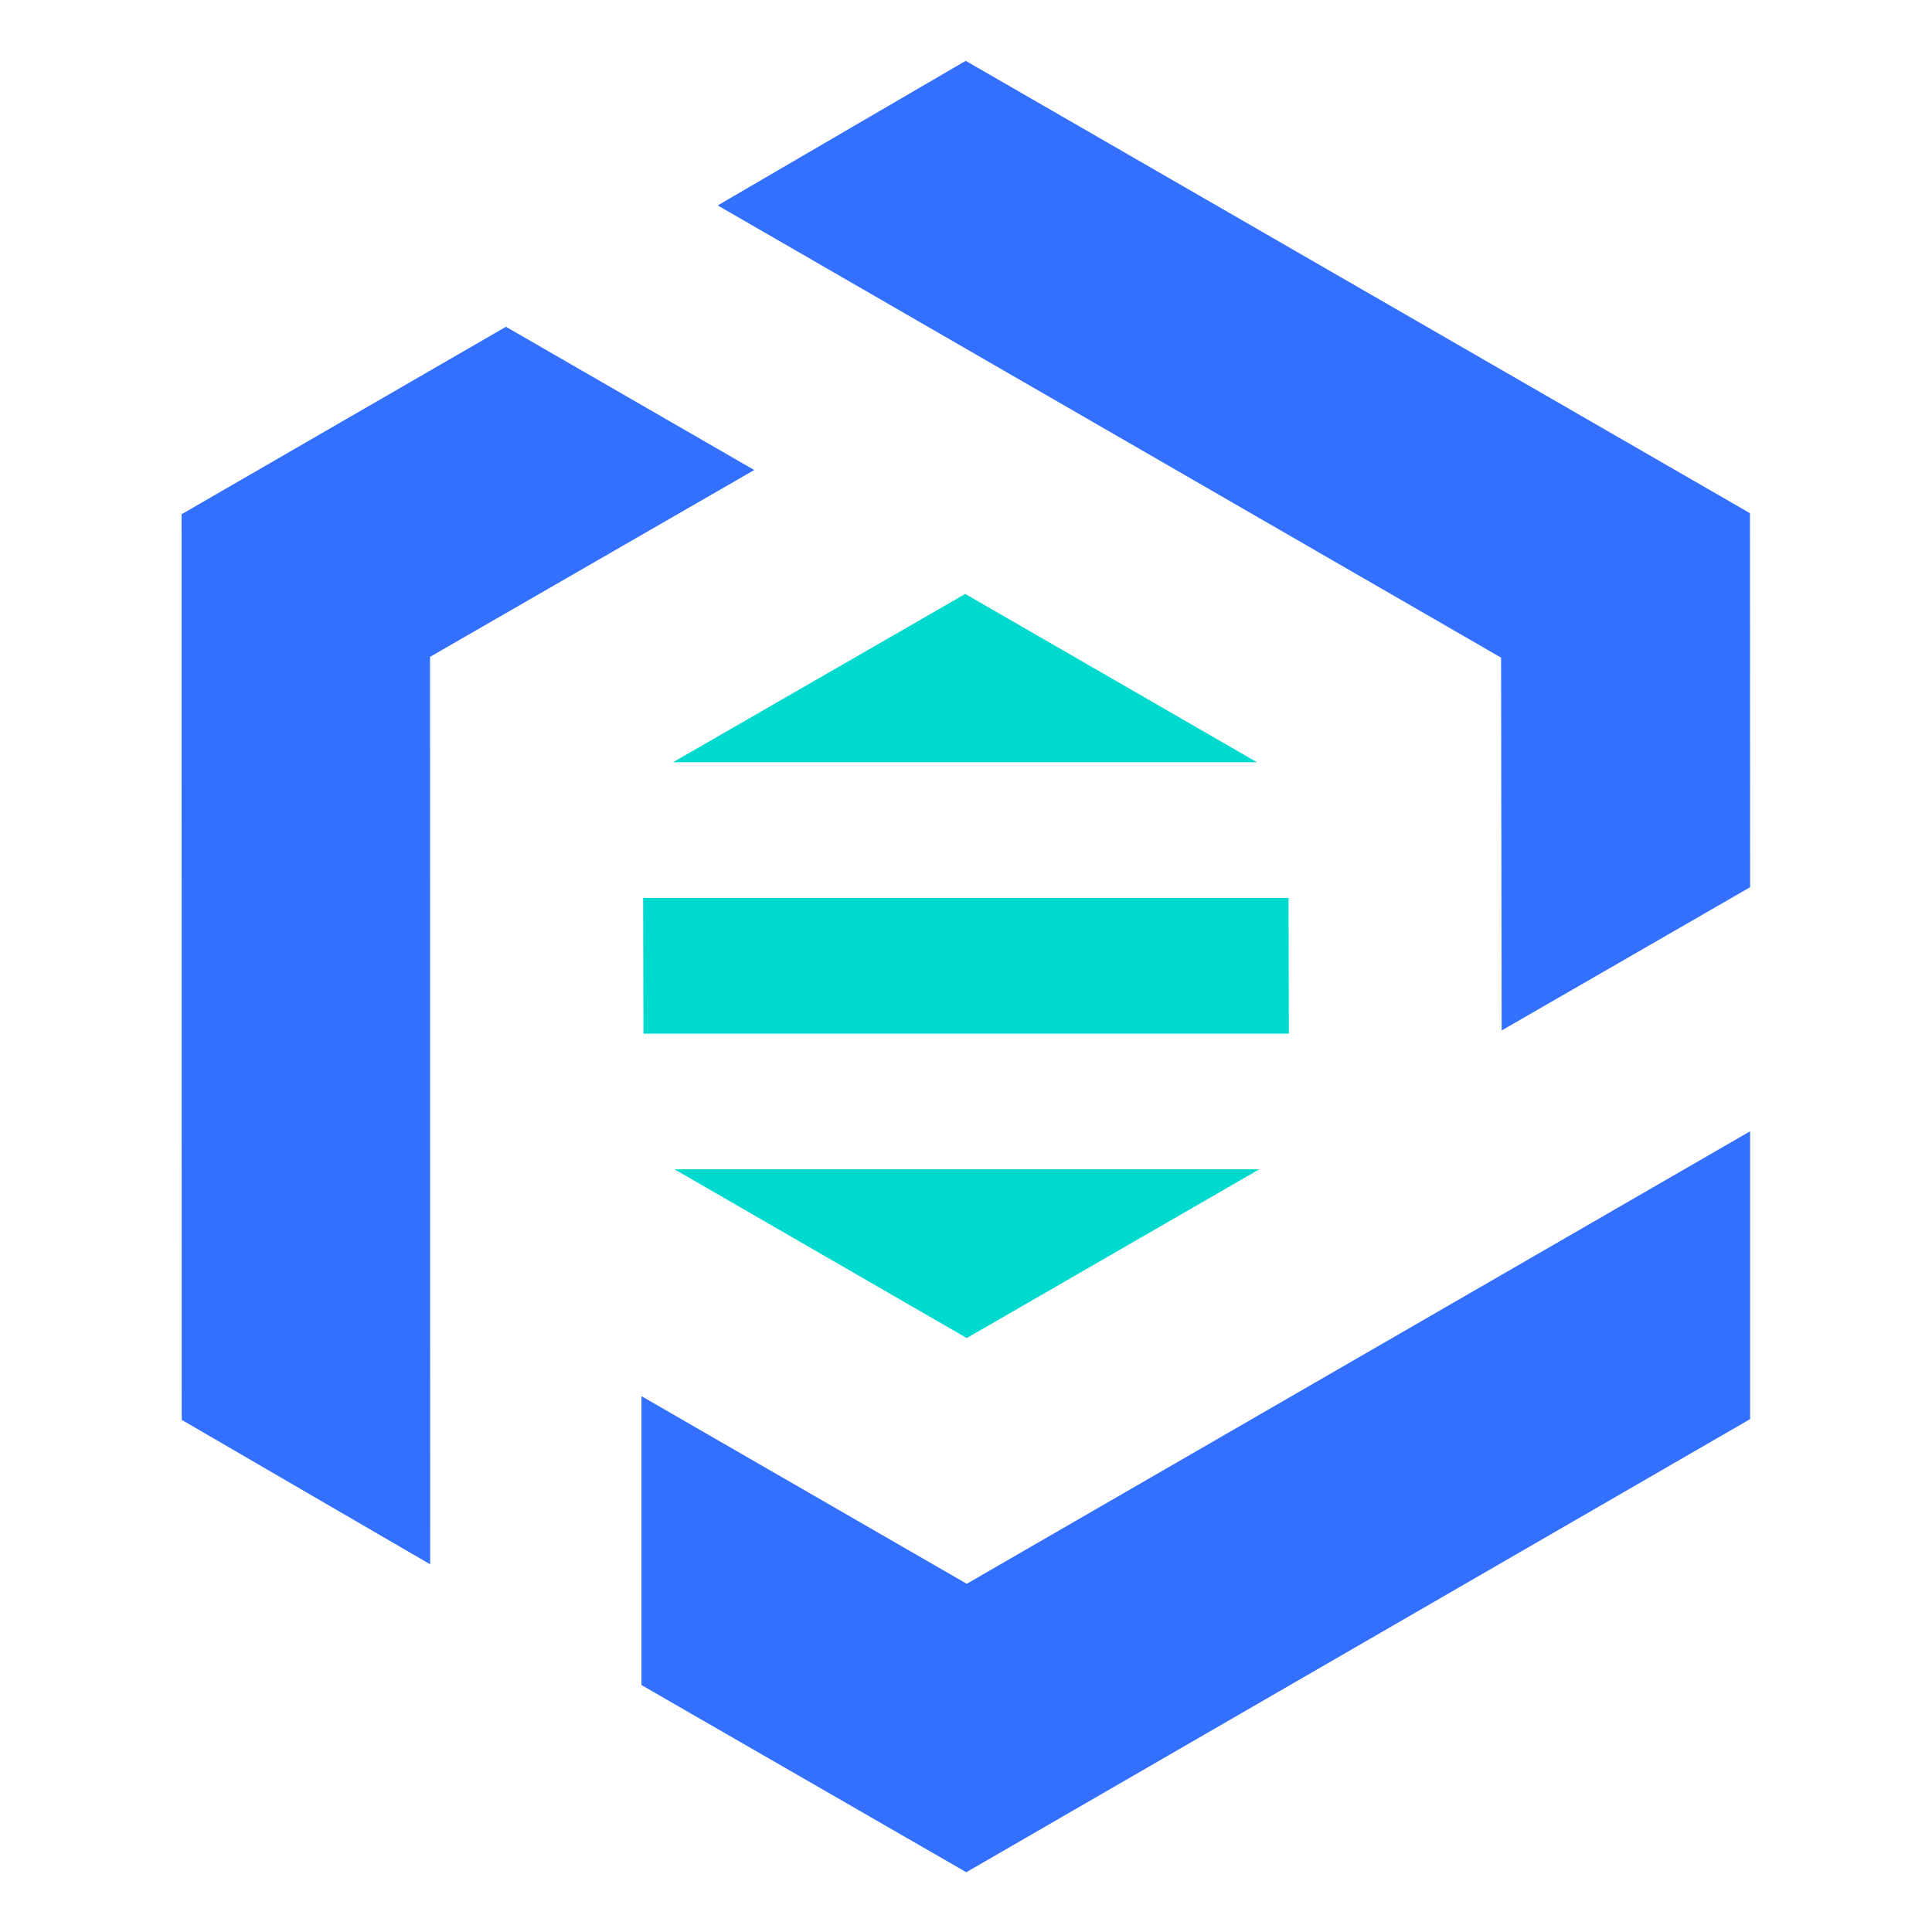
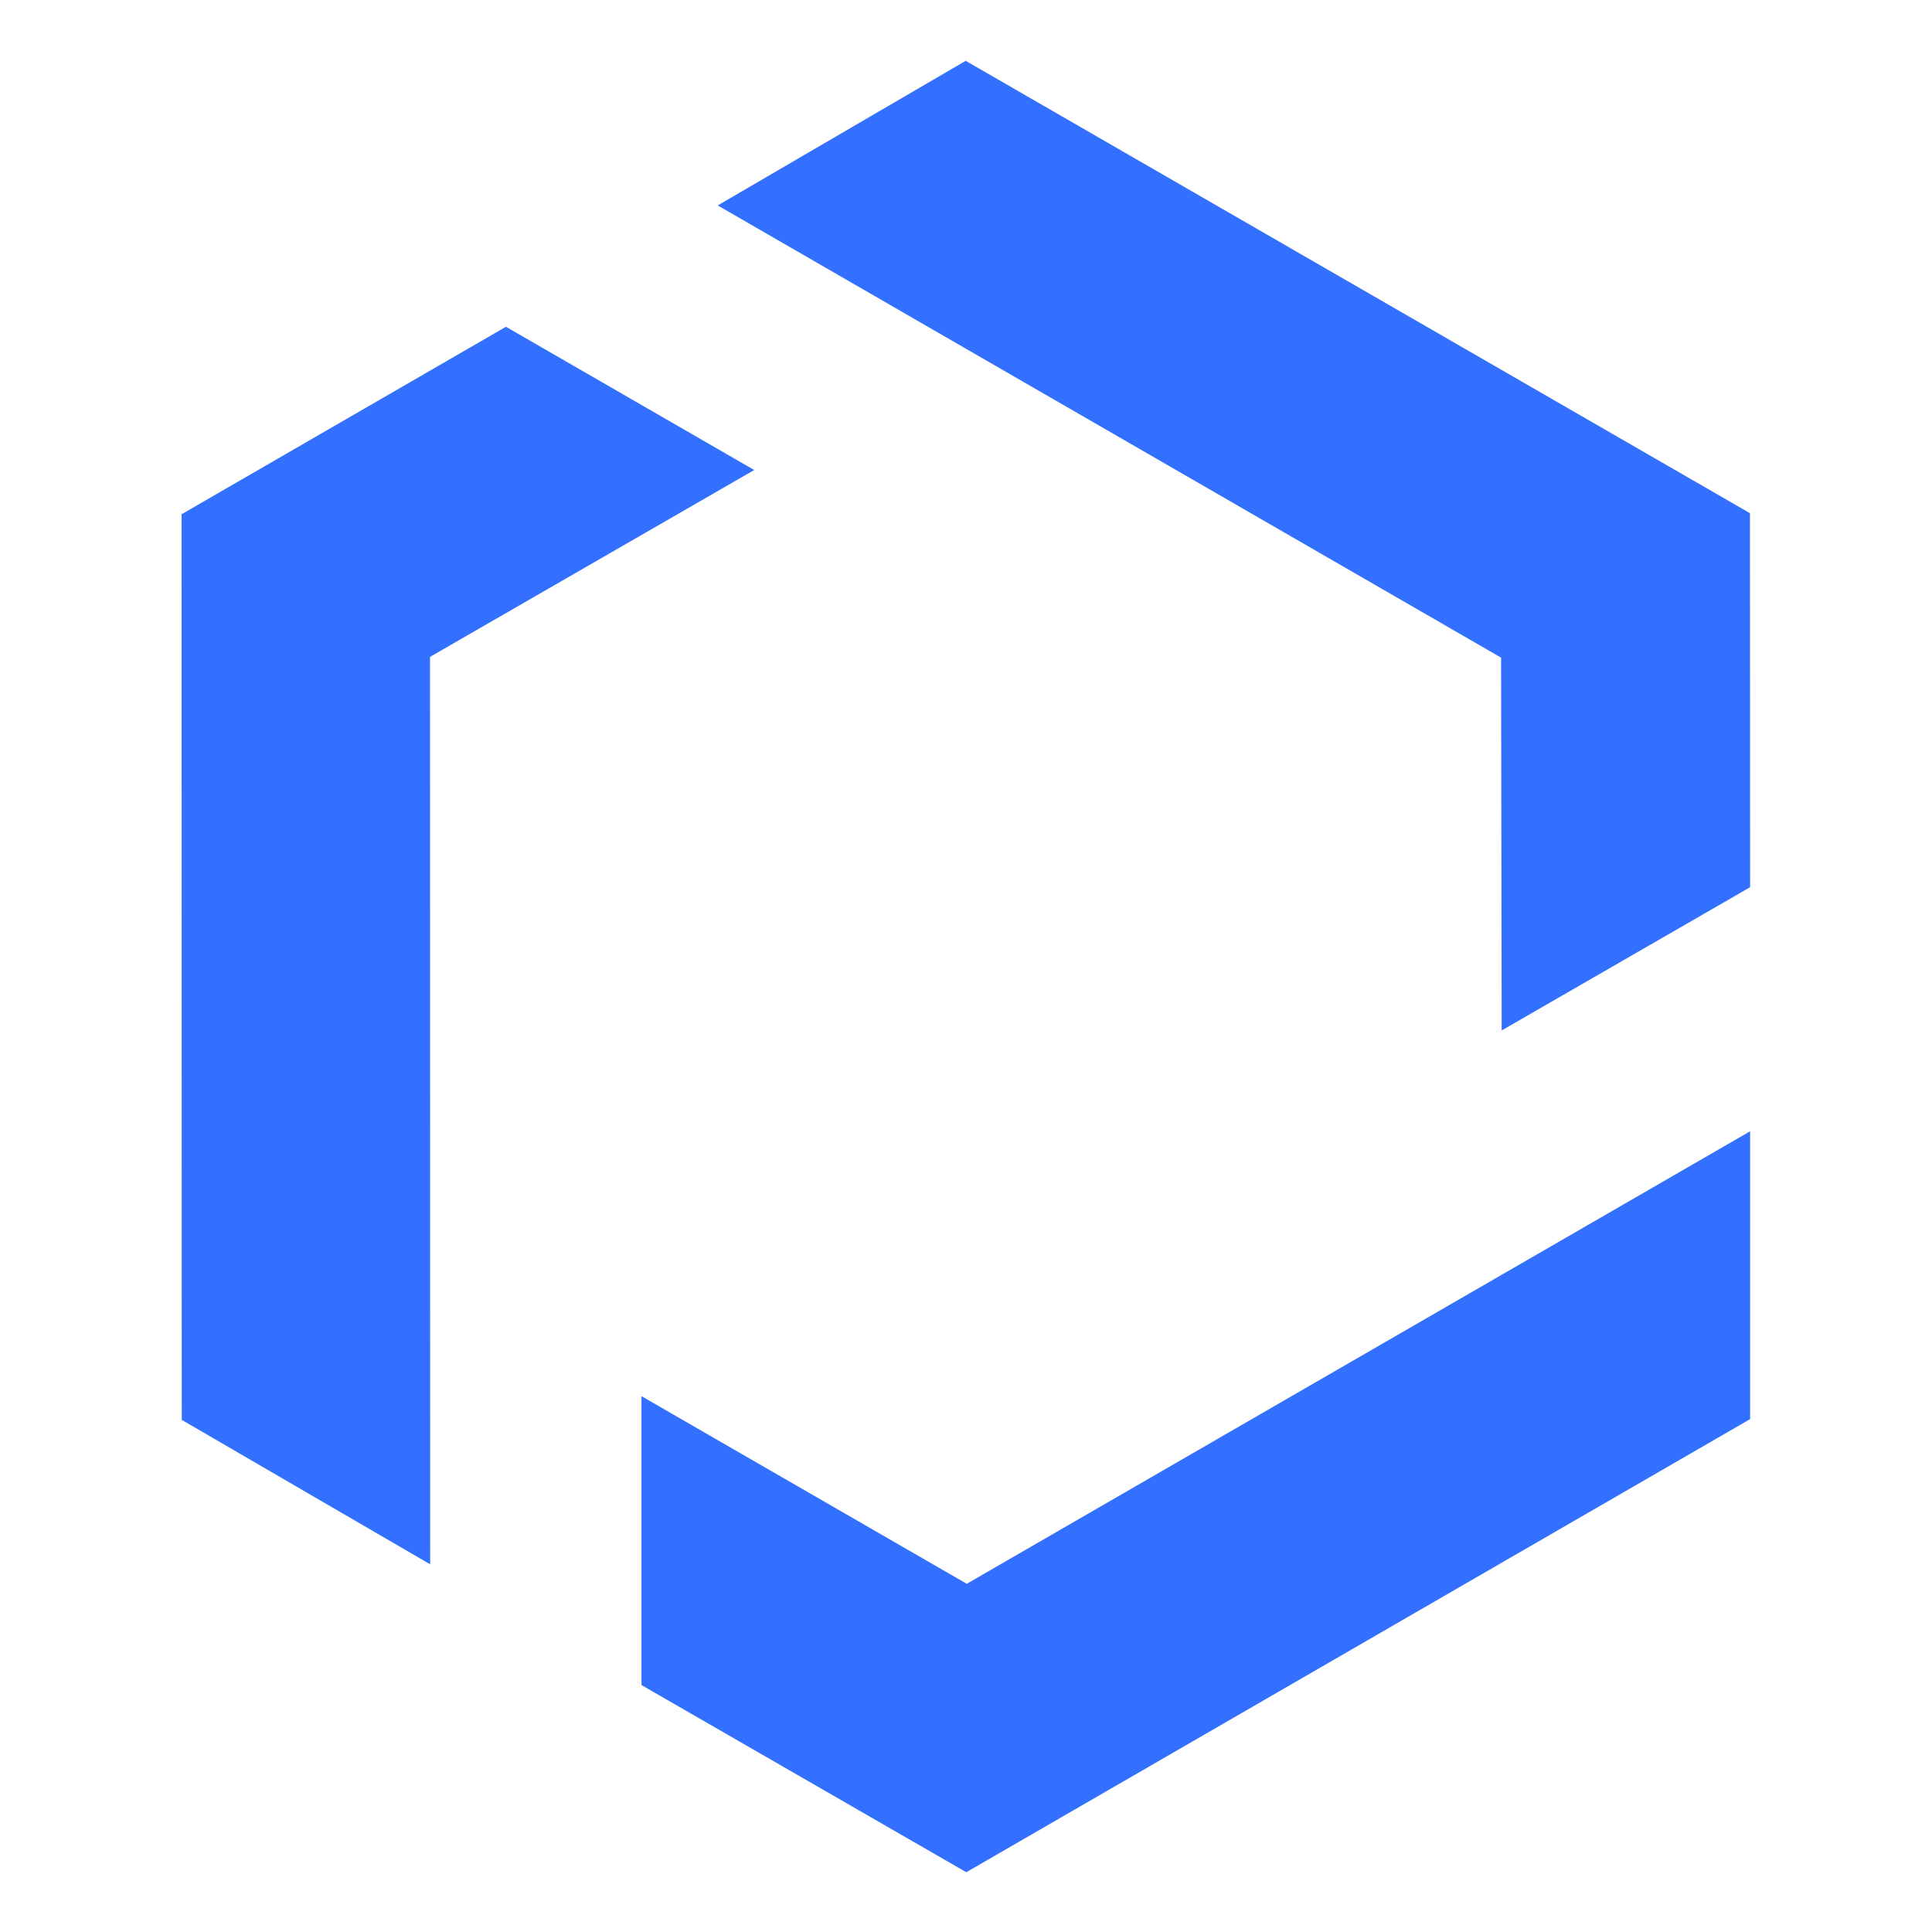
<svg xmlns="http://www.w3.org/2000/svg" t="1679713036388" class="icon" viewBox="0 0 1024 1024" version="1.1" p-id="11250" width="32" height="32">
  <path d="M512.16 992.32l-172.16-99.2V740l172.4 99.44 415.2-239.84v152.56l-415.44 240.16z m283.44-643.76l-415.2-239.68 131.44-76.64L927.52 272l0.08 198.24-131.68 75.92-0.32-197.6z m-567.68-0.4l0.08 480.96-131.68-76.56-0.08-480 171.92-99.36 131.6 75.92-171.84 99.04z" fill="#3370FF" p-id="11251" />
-   <path d="M511.6 314.8L666.24 404H356.72l154.88-89.2M357.52 619.76h309.92L512.4 709.2 357.52 619.76z m325.6-71.92H341.04l-0.16-71.92h342.08" fill="#00D9CE" p-id="11252" />
</svg>